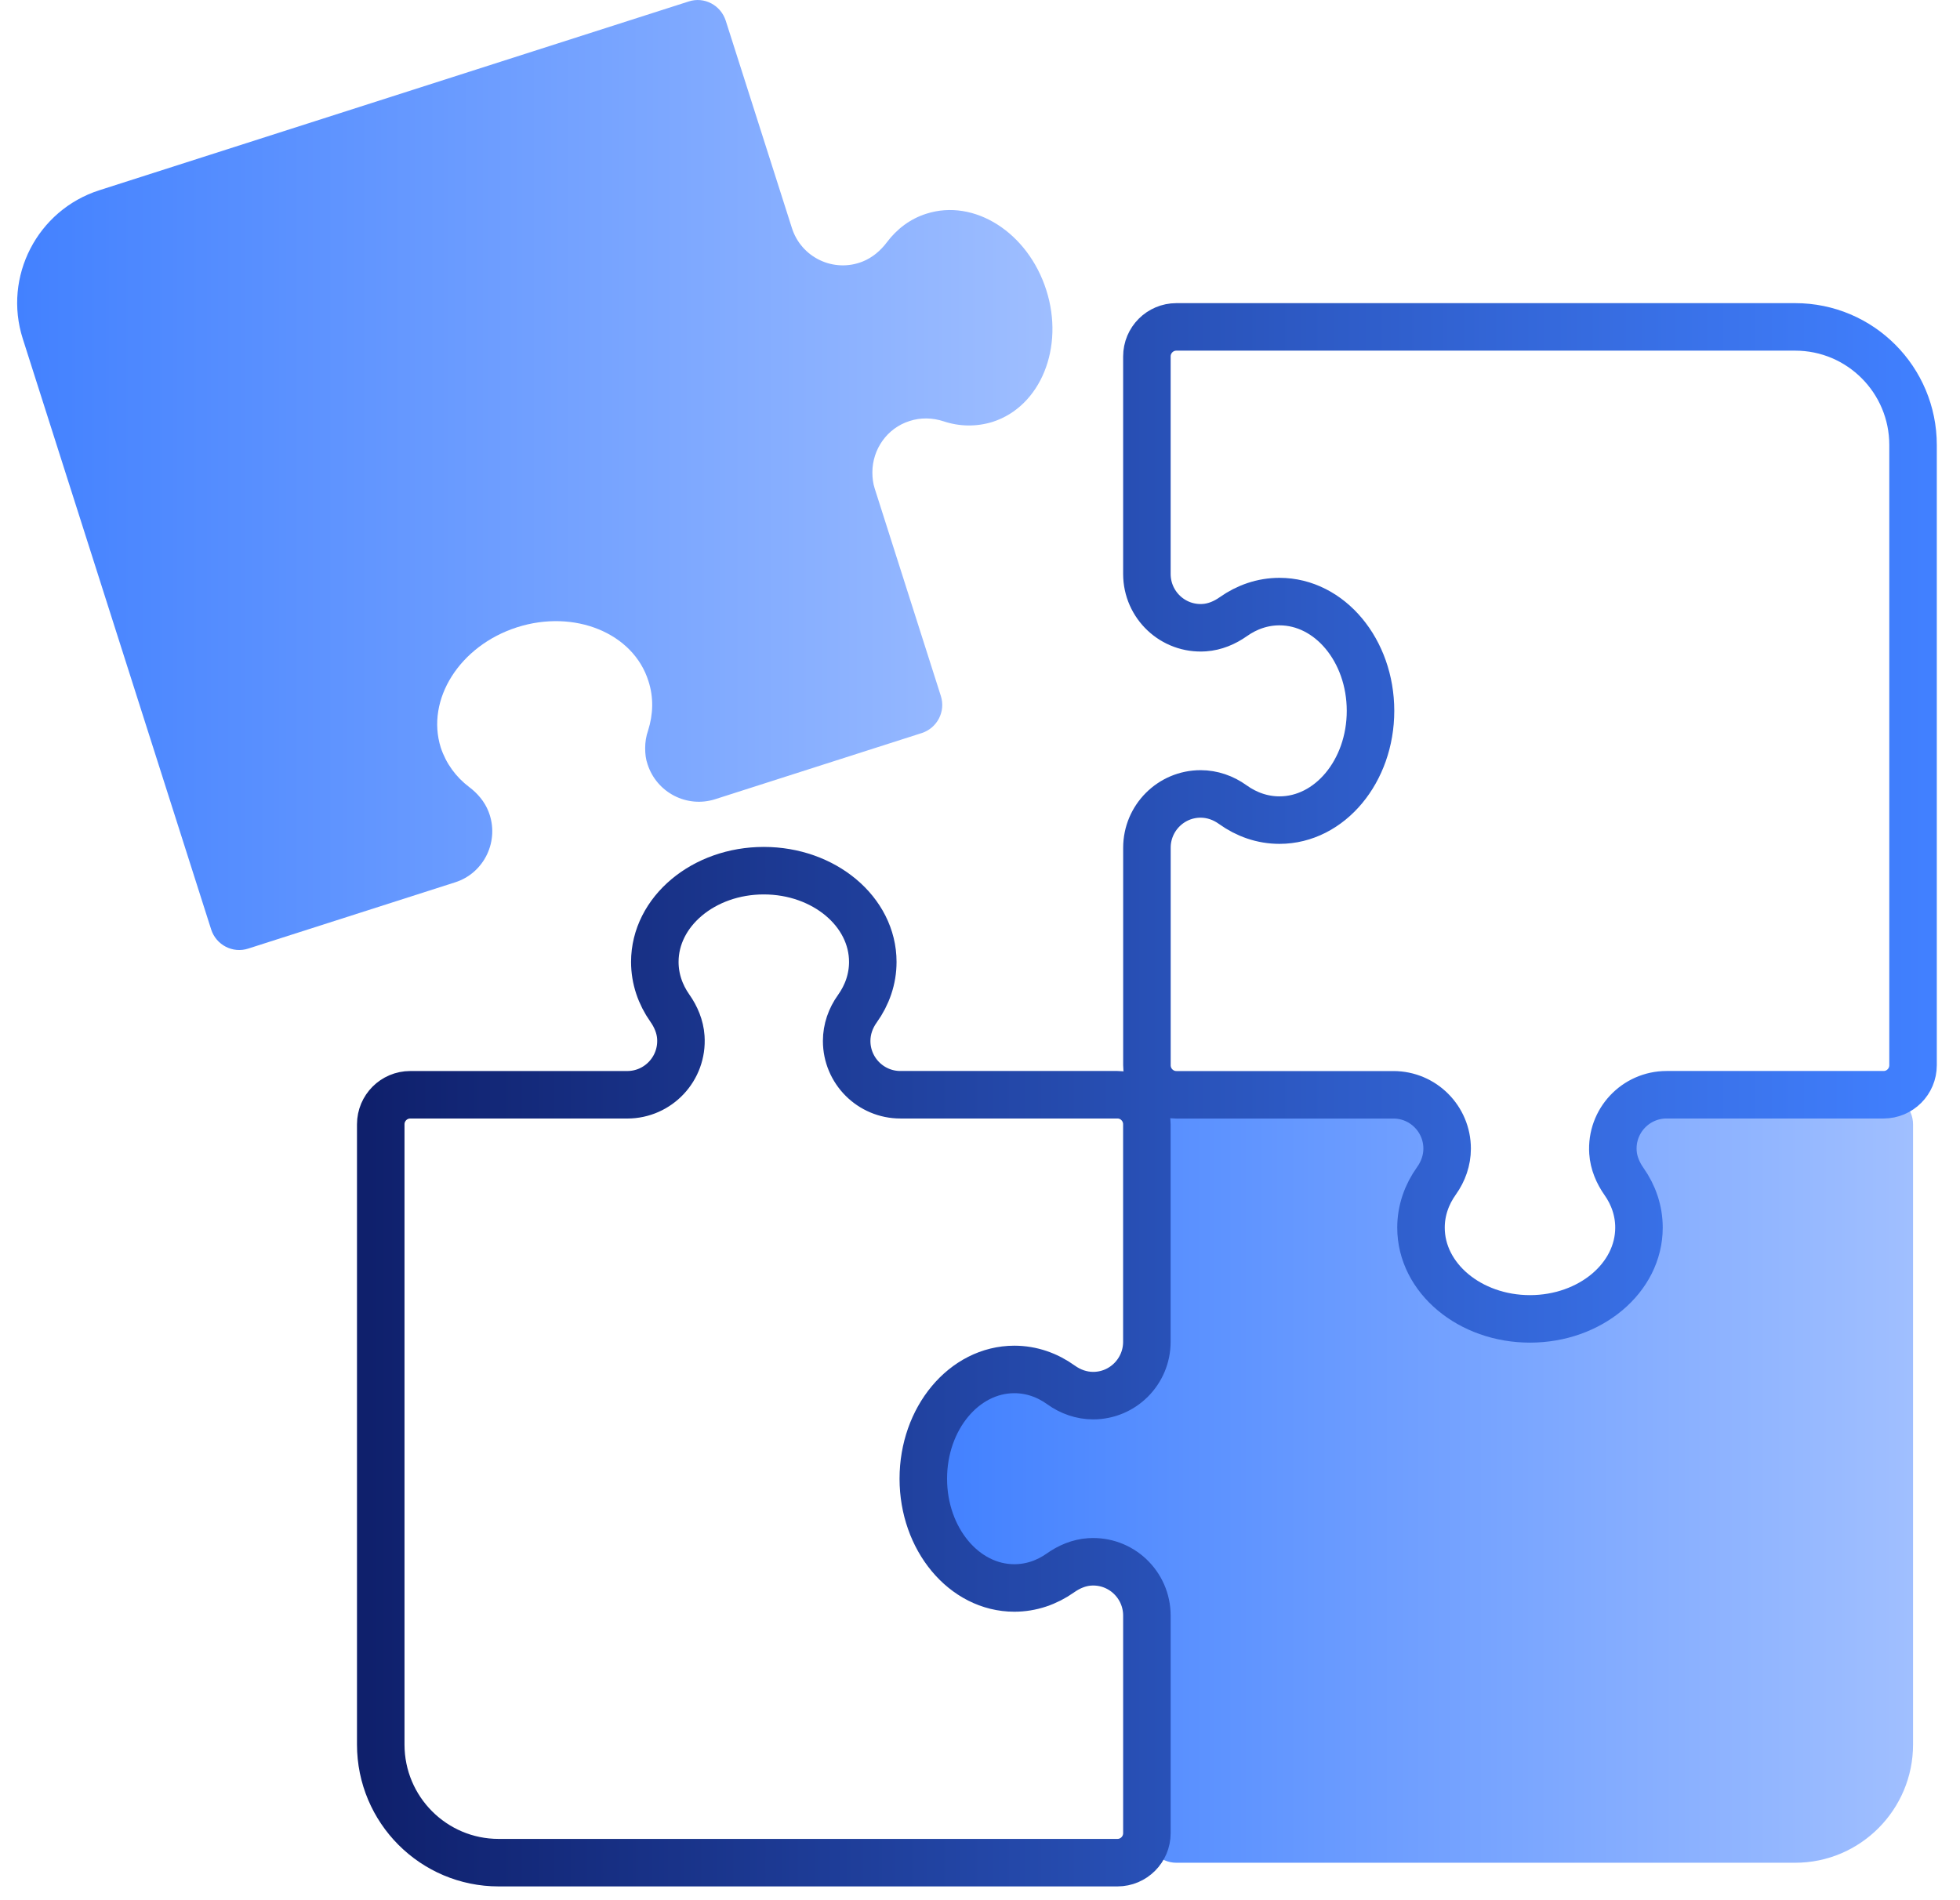
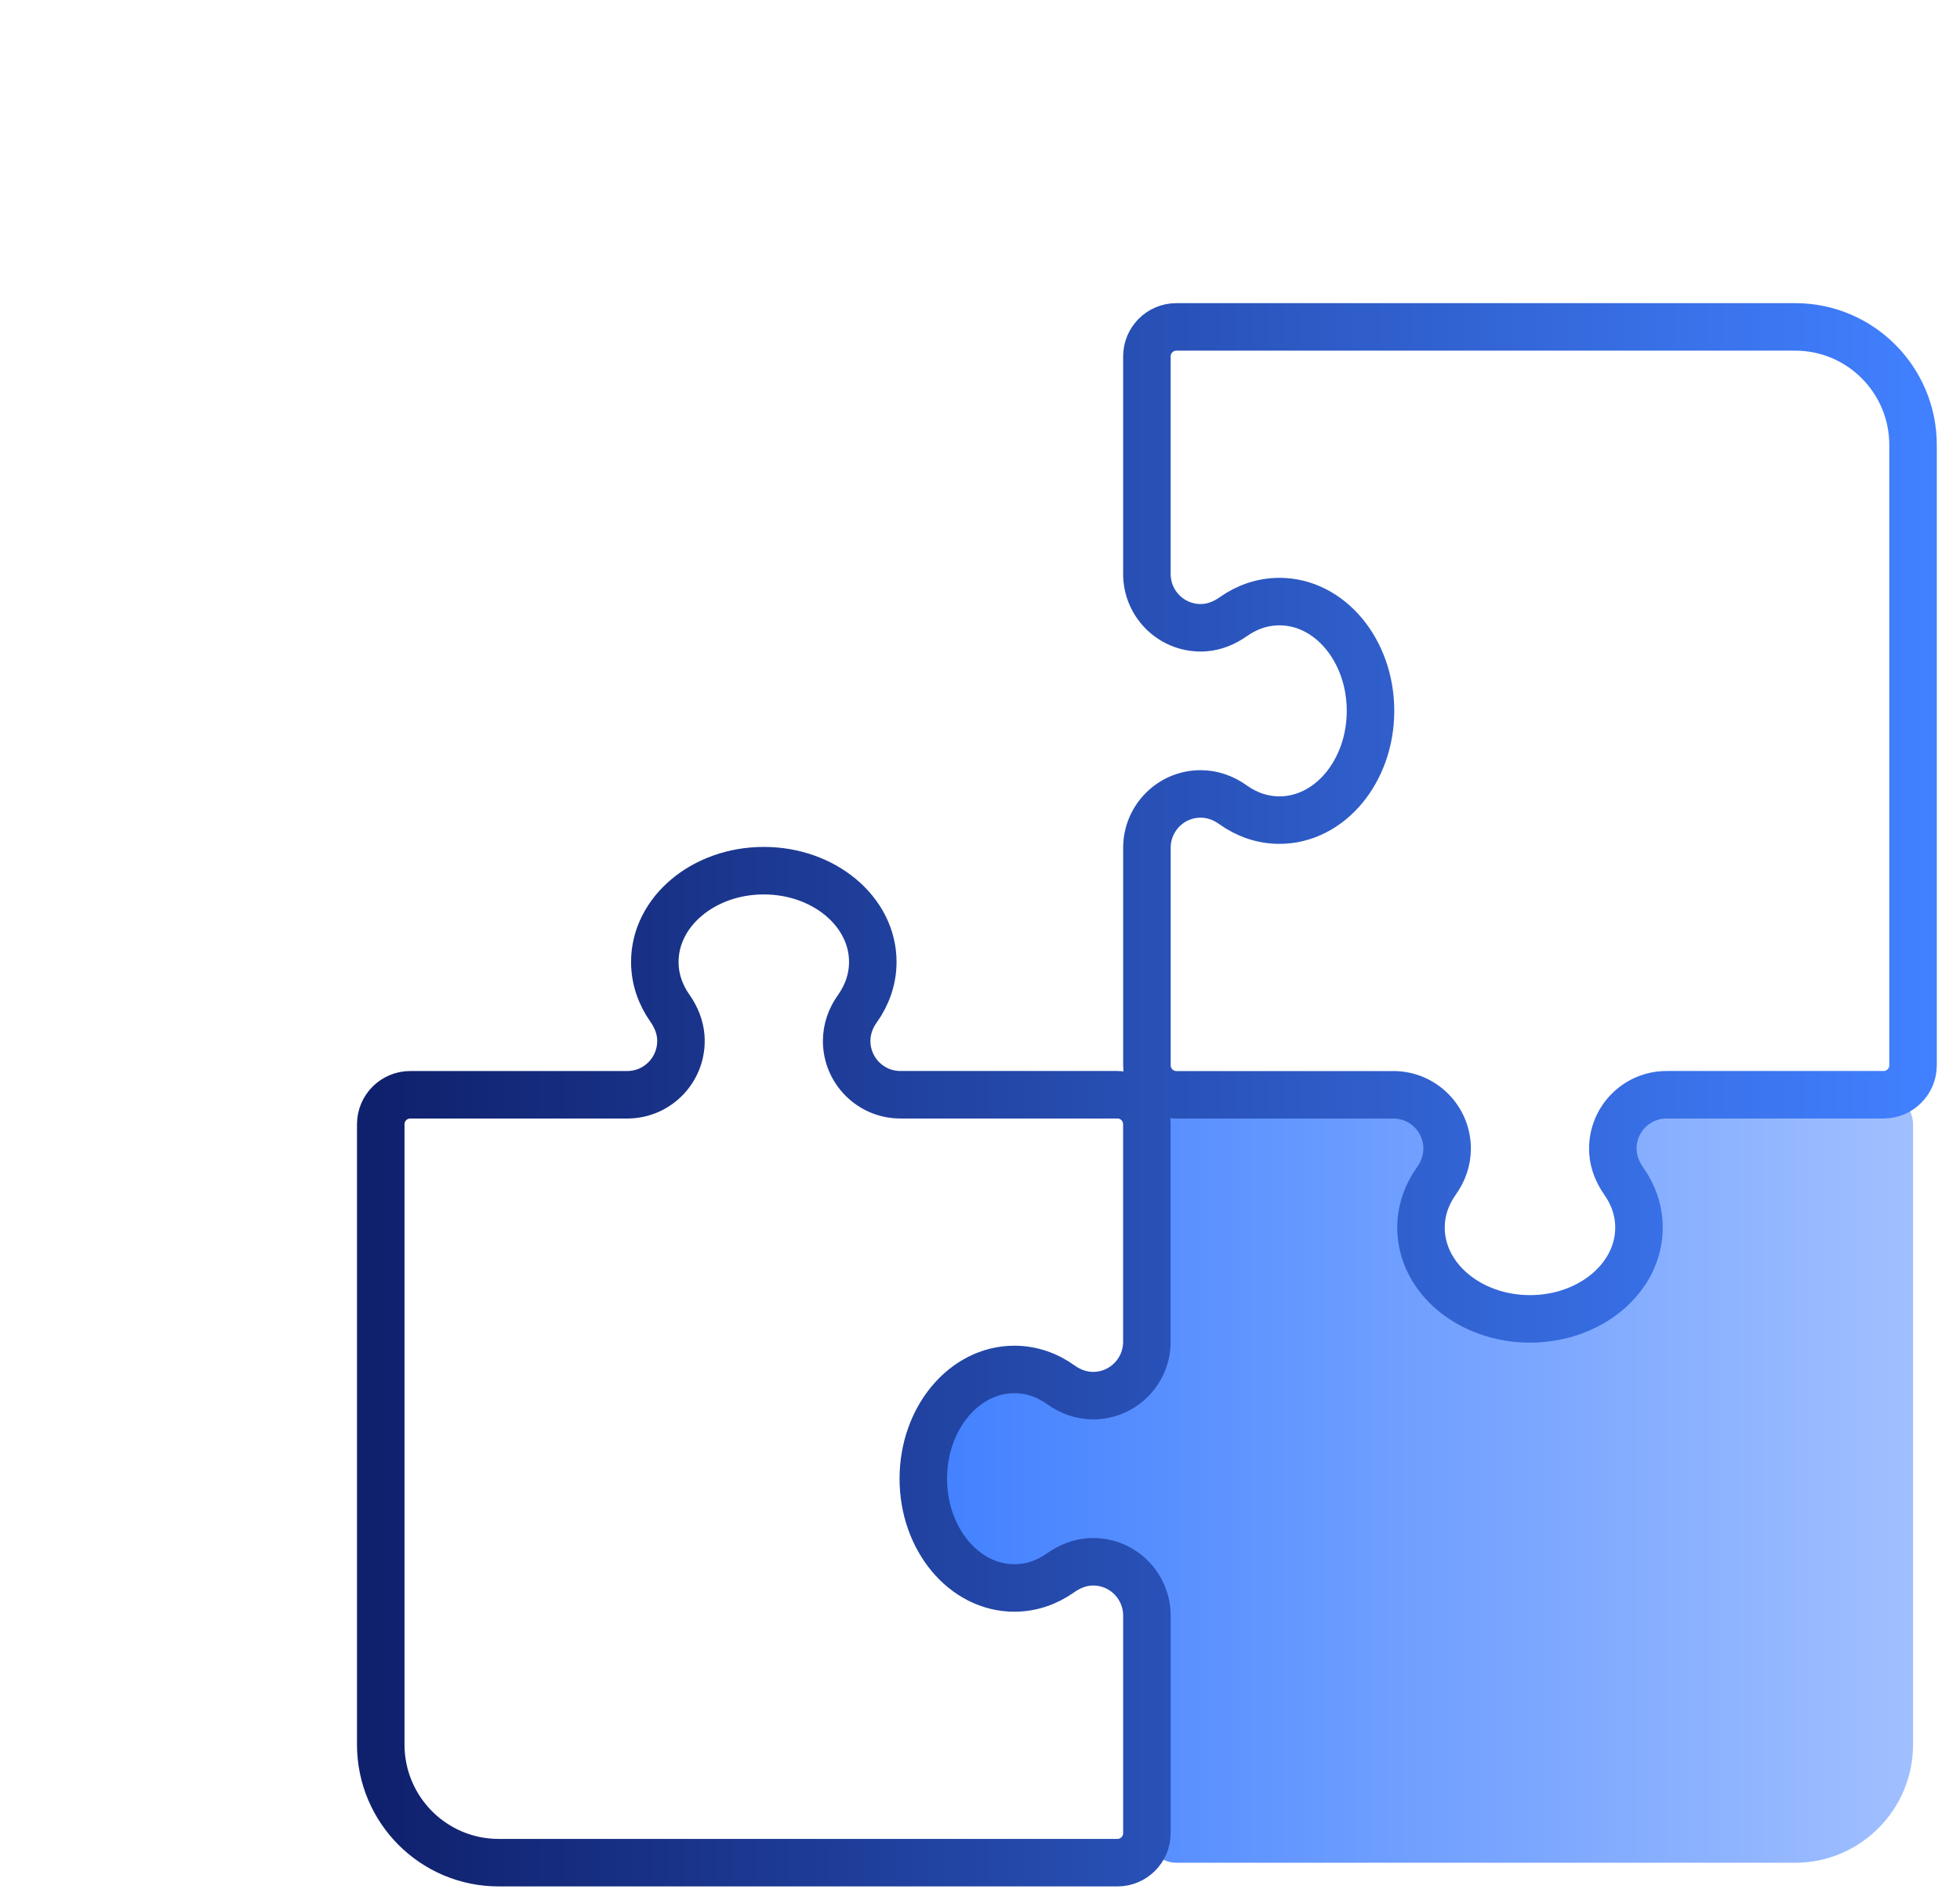
<svg xmlns="http://www.w3.org/2000/svg" width="66" height="64" viewBox="0 0 66 64">
  <defs>
    <linearGradient id="mining-a" x1="0%" x2="100%" y1="50%" y2="50%">
      <stop offset="0%" stop-color="#4180FF" />
      <stop offset="100%" stop-color="#A0BFFF" />
    </linearGradient>
    <linearGradient id="mining-b" x1="0%" x2="100%" y1="50%" y2="50%">
      <stop offset="0%" stop-color="#4180FF" />
      <stop offset="100%" stop-color="#A0BFFF" />
    </linearGradient>
    <linearGradient id="mining-c" x1="-1.545%" x2="101.547%" y1="49.999%" y2="49.999%">
      <stop offset="0%" stop-color="#0F206C" />
      <stop offset="100%" stop-color="#4180FF" />
    </linearGradient>
  </defs>
  <g fill="none" fill-rule="evenodd" transform="translate(.578)">
-     <path fill="url(#mining-a)" fill-rule="nonzero" d="M34.654,9.769 C34.035,7.829 32.23,6.679 30.614,7.199 C30.075,7.369 29.626,7.709 29.287,8.159 C29.078,8.439 28.798,8.679 28.469,8.809 C27.492,9.199 26.394,8.669 26.085,7.669 L23.861,0.699 C23.691,0.169 23.132,-0.121 22.614,0.049 L2.763,6.409 C0.678,7.079 -0.479,9.319 0.189,11.409 L6.534,31.309 C6.703,31.829 7.262,32.119 7.781,31.949 L14.743,29.719 C15.731,29.409 16.259,28.309 15.87,27.329 C15.741,26.999 15.501,26.719 15.222,26.509 C14.773,26.169 14.444,25.719 14.264,25.179 C13.756,23.559 14.903,21.749 16.828,21.129 C18.763,20.509 20.748,21.319 21.257,22.939 C21.437,23.489 21.417,24.059 21.247,24.599 C21.177,24.799 21.147,24.999 21.147,25.199 C21.147,25.389 21.167,25.569 21.227,25.739 C21.536,26.699 22.554,27.219 23.501,26.919 L30.464,24.689 C30.983,24.519 31.272,23.959 31.103,23.439 L28.878,16.459 C28.818,16.279 28.798,16.089 28.798,15.909 C28.798,15.139 29.287,14.419 30.055,14.179 C30.424,14.059 30.823,14.069 31.192,14.189 C31.731,14.369 32.3,14.379 32.848,14.209 C34.464,13.689 35.272,11.699 34.654,9.769 Z" />
    <path fill="url(#mining-b)" fill-rule="nonzero" d="M62.854,36.869 L55.542,36.869 C54.504,36.869 53.666,37.749 53.736,38.809 C53.756,39.169 53.906,39.499 54.105,39.789 C54.425,40.249 54.614,40.779 54.614,41.349 C54.614,43.039 52.968,44.419 50.943,44.419 C48.918,44.419 47.272,43.039 47.272,41.349 C47.272,40.769 47.462,40.229 47.791,39.769 C48.02,39.449 48.15,39.079 48.15,38.689 C48.15,37.689 47.342,36.869 46.345,36.869 L39.033,36.869 C38.484,36.869 38.045,37.319 38.045,37.869 L38.045,45.189 C38.045,46.199 37.237,47.009 36.23,47.009 C35.841,47.009 35.472,46.879 35.152,46.649 C34.694,46.319 34.155,46.129 33.576,46.129 C31.891,46.129 30.514,47.769 30.514,49.799 C30.514,51.839 31.891,53.479 33.576,53.479 C34.145,53.479 34.674,53.299 35.133,52.979 C35.422,52.769 35.751,52.629 36.11,52.609 C37.167,52.539 38.045,53.369 38.045,54.419 L38.045,61.739 C38.045,62.289 38.484,62.739 39.033,62.739 L59.871,62.739 C62.066,62.739 63.841,60.949 63.841,58.759 L63.841,37.869 C63.841,37.319 63.392,36.869 62.854,36.869 Z" />
    <path stroke="url(#mining-c)" stroke-linecap="round" stroke-width="1.6" d="M54.612,41.347 C54.612,40.779 54.428,40.247 54.106,39.791 C53.902,39.5 53.76,39.165 53.736,38.81 C53.665,37.752 54.501,36.872 55.541,36.872 L62.849,36.872 C63.396,36.872 63.841,36.427 63.841,35.877 L63.841,14.989 C63.841,12.792 62.065,11.01 59.872,11.01 L39.035,11.01 C38.487,11.01 38.042,11.455 38.042,12.005 L38.042,19.331 C38.042,20.374 38.92,21.211 39.975,21.14 C40.33,21.116 40.664,20.974 40.954,20.769 C41.409,20.447 41.94,20.262 42.506,20.262 C44.199,20.262 45.572,21.909 45.572,23.942 C45.572,25.974 44.199,27.622 42.506,27.622 C41.931,27.622 41.393,27.431 40.933,27.1 C40.617,26.872 40.242,26.74 39.852,26.74 L39.852,26.74 C38.853,26.74 38.043,27.552 38.043,28.553 L38.043,35.879 C38.043,36.428 38.487,36.874 39.036,36.874 L46.344,36.874 C47.342,36.874 48.152,37.686 48.152,38.687 L48.152,38.687 C48.152,39.078 48.02,39.454 47.793,39.771 C47.463,40.232 47.272,40.771 47.272,41.348 C47.272,43.045 48.915,44.421 50.943,44.421 C52.969,44.42 54.612,43.044 54.612,41.347 Z M21.472,32.398 C21.472,32.966 21.657,33.498 21.978,33.954 C22.183,34.245 22.324,34.58 22.348,34.935 C22.419,35.993 21.583,36.873 20.544,36.873 L13.236,36.873 C12.688,36.873 12.243,37.318 12.243,37.868 L12.243,58.757 C12.243,60.954 14.02,62.736 16.213,62.736 L37.05,62.736 C37.597,62.736 38.042,62.291 38.042,61.741 L38.042,54.415 C38.042,53.372 37.164,52.535 36.109,52.606 C35.755,52.63 35.421,52.772 35.131,52.977 C34.676,53.299 34.145,53.484 33.578,53.484 C31.886,53.484 30.513,51.837 30.513,49.804 C30.513,47.772 31.886,46.124 33.578,46.124 C34.154,46.124 34.692,46.315 35.151,46.646 C35.468,46.874 35.843,47.006 36.233,47.006 L36.233,47.006 C37.231,47.006 38.041,46.194 38.041,45.193 L38.041,37.867 C38.041,37.318 37.597,36.872 37.049,36.872 L29.741,36.872 C28.742,36.872 27.932,36.06 27.932,35.059 L27.932,35.059 C27.932,34.668 28.064,34.292 28.292,33.975 C28.622,33.514 28.812,32.975 28.812,32.398 C28.812,30.701 27.169,29.325 25.141,29.325 C23.116,29.325 21.472,30.701 21.472,32.398 Z" />
  </g>
</svg>